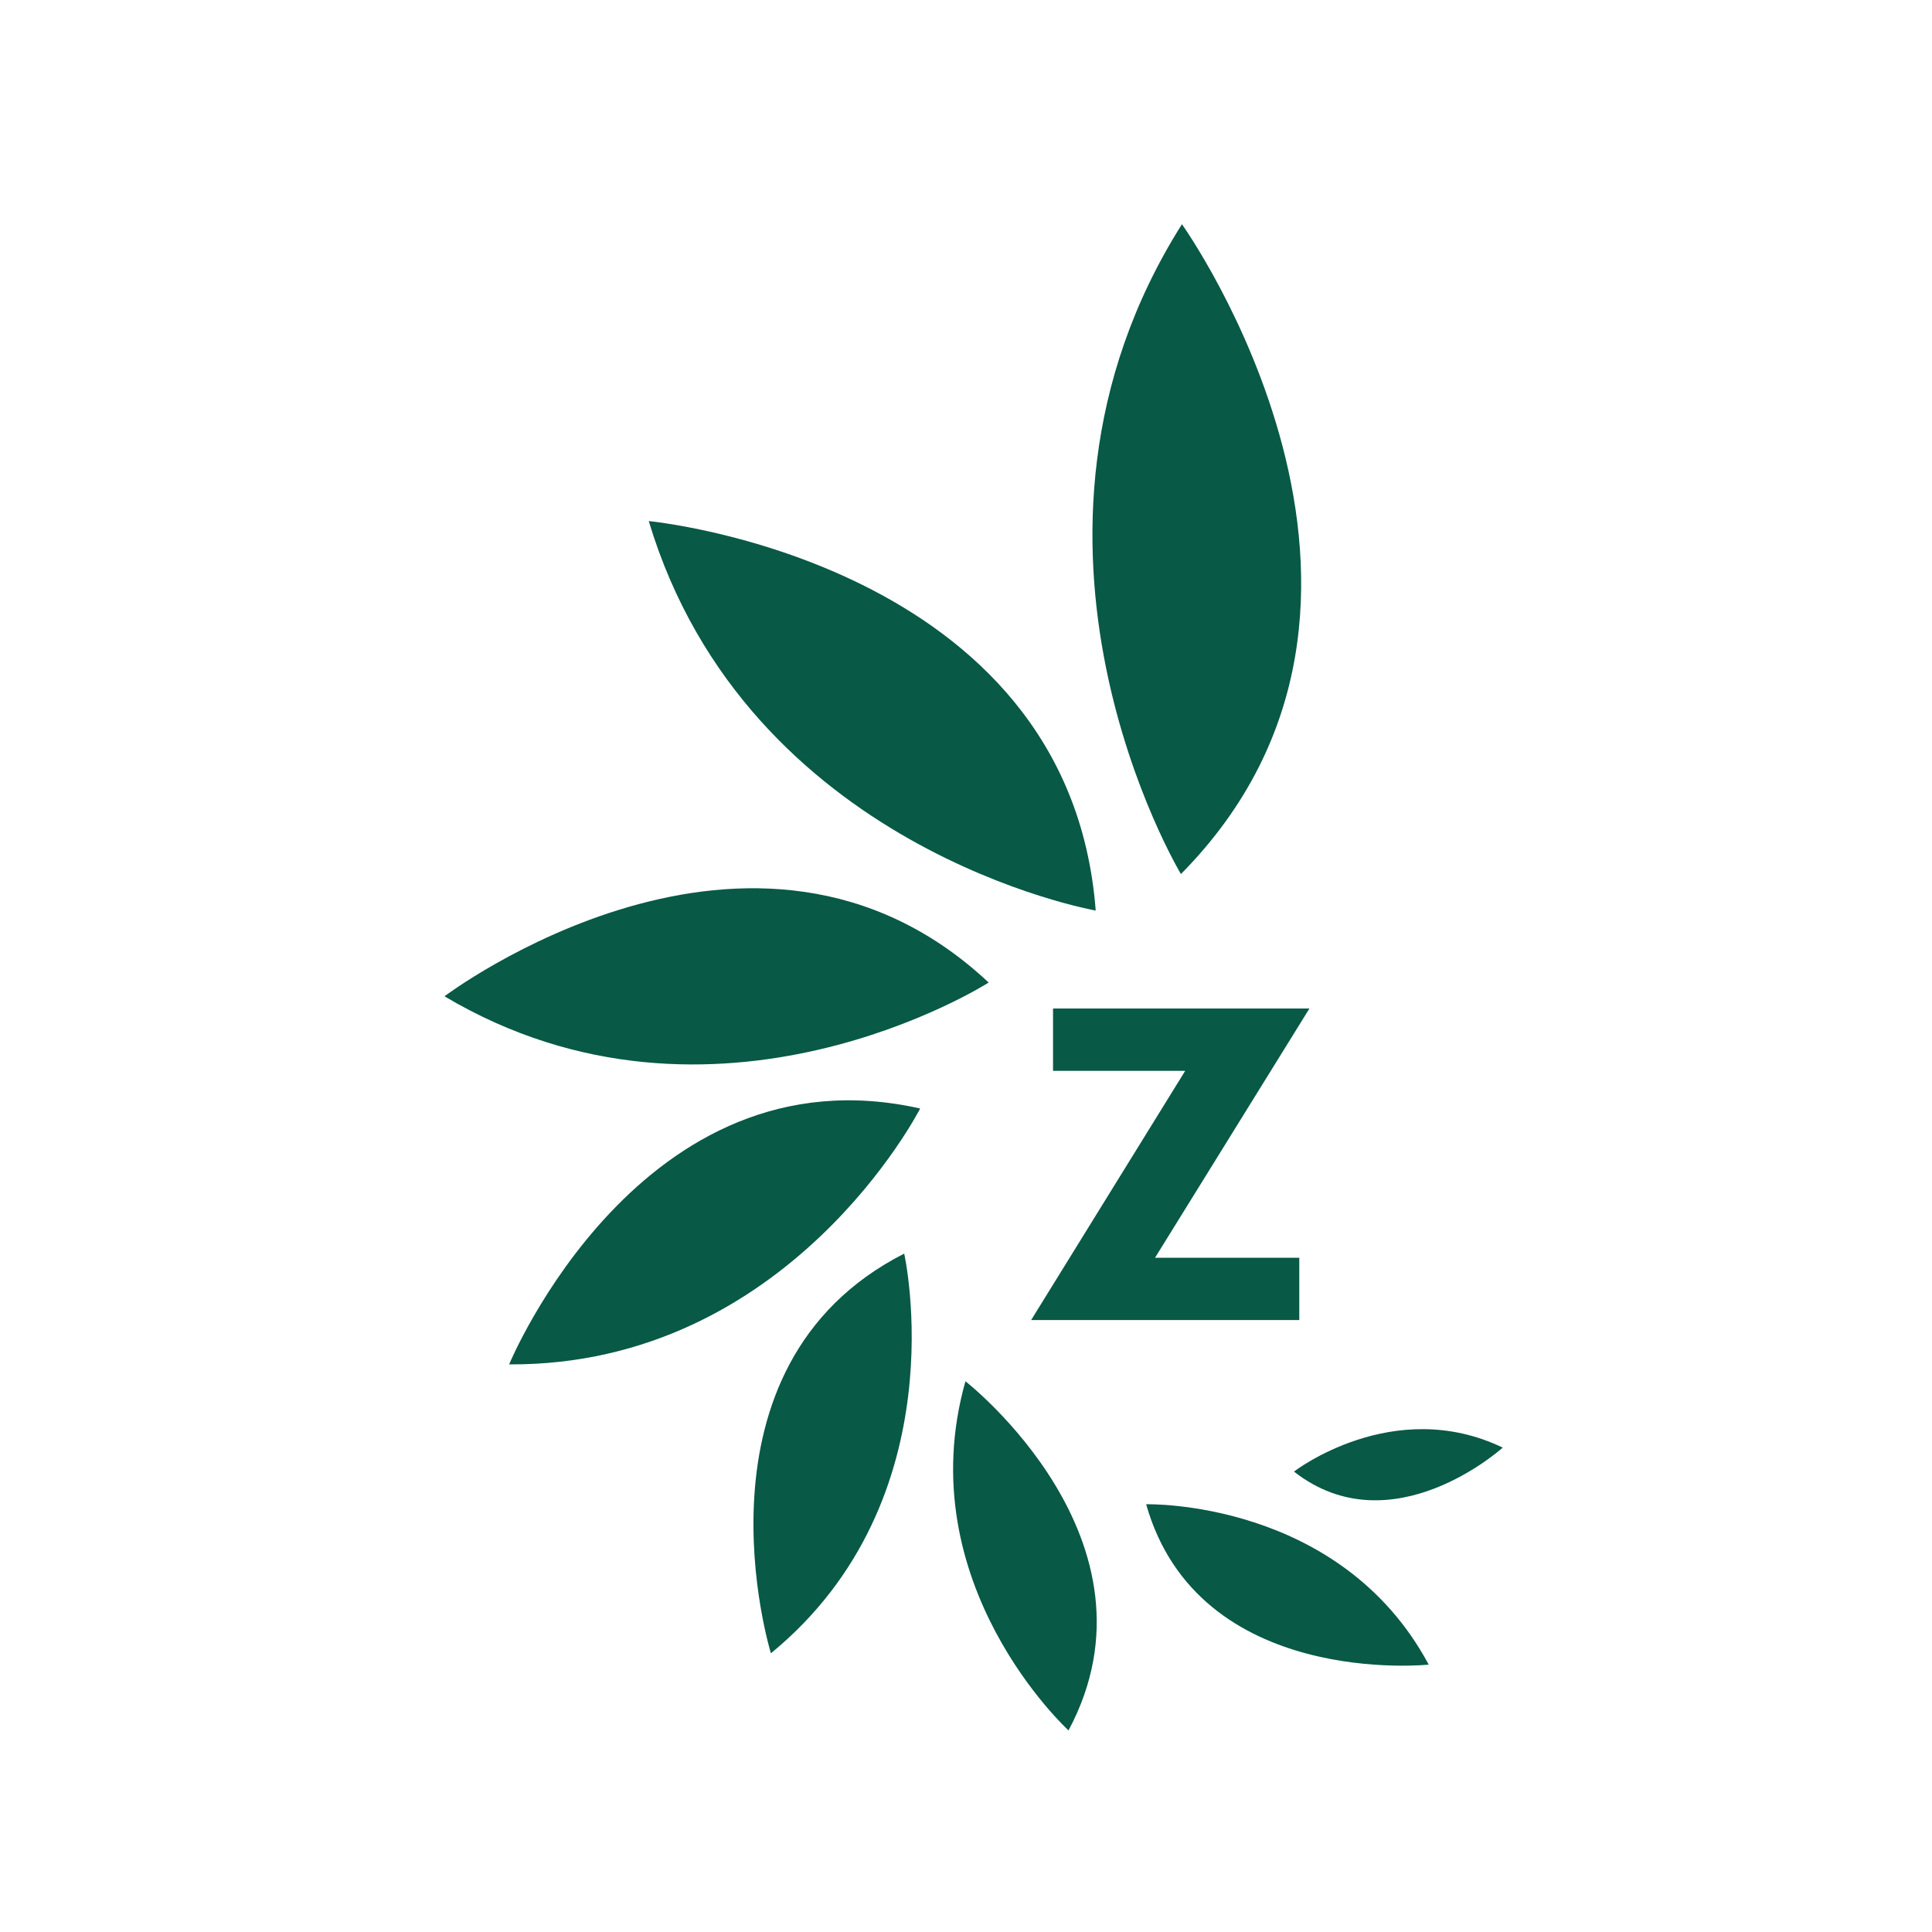
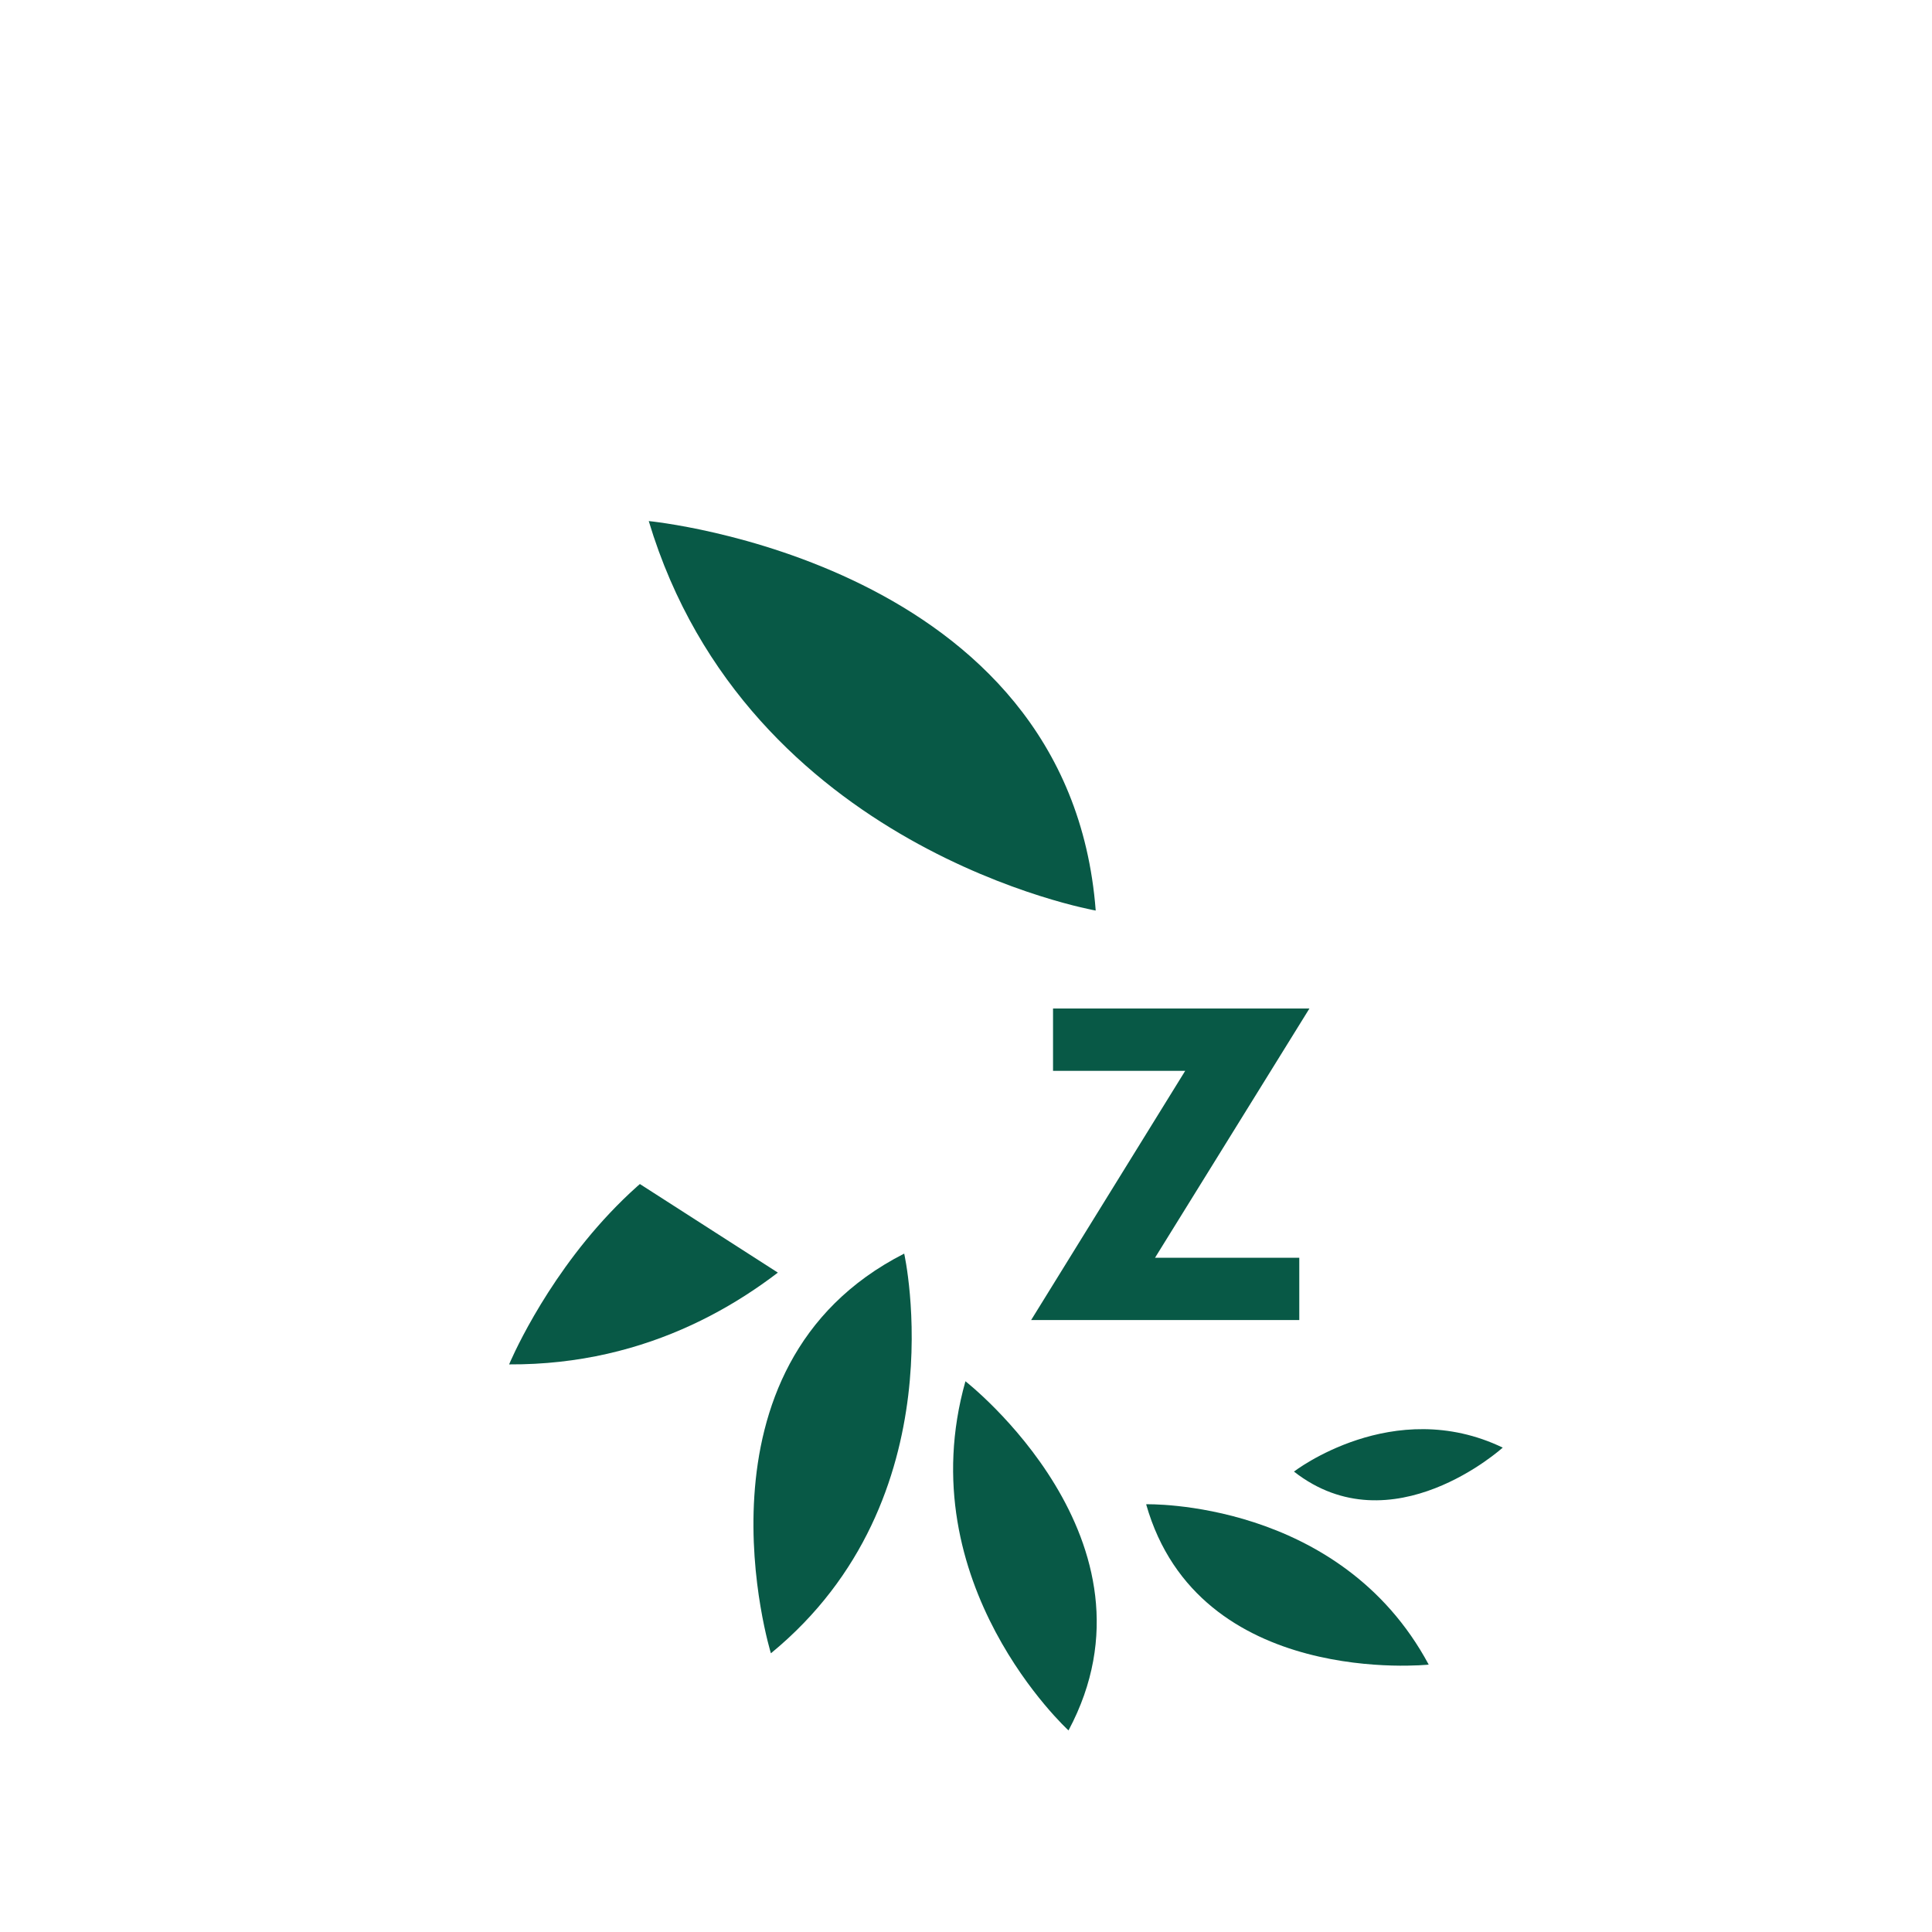
<svg xmlns="http://www.w3.org/2000/svg" width="500" zoomAndPan="magnify" viewBox="0 0 375 375" height="500" preserveAspectRatio="xMidYMid meet" version="1.0">
  <defs>
    <g />
    <clipPath id="6255894254">
      <path d="M 212 43 L 253 43 L 253 170 L 212 170 Z M 212 43 " clip-rule="nonzero" />
    </clipPath>
    <clipPath id="ad1ccfef6c">
-       <path d="M 173.145 73.16 L 238.699 37.617 L 292.012 135.945 L 226.461 171.488 Z M 173.145 73.16 " clip-rule="nonzero" />
-     </clipPath>
+       </clipPath>
    <clipPath id="752ee03fa9">
      <path d="M 173.145 73.16 L 238.699 37.617 L 292.012 135.945 L 226.461 171.488 Z M 173.145 73.16 " clip-rule="nonzero" />
    </clipPath>
    <clipPath id="54d1894031">
      <path d="M 125 101 L 213 101 L 213 177 L 125 177 Z M 125 101 " clip-rule="nonzero" />
    </clipPath>
    <clipPath id="8afa3b95d7">
      <path d="M 112.652 157.621 L 127.535 90.57 L 227.152 112.684 L 212.27 179.73 Z M 112.652 157.621 " clip-rule="nonzero" />
    </clipPath>
    <clipPath id="2d9b09d946">
      <path d="M 112.652 157.621 L 127.535 90.57 L 227.152 112.684 L 212.27 179.73 Z M 112.652 157.621 " clip-rule="nonzero" />
    </clipPath>
    <clipPath id="31632f4cd7">
      <path d="M 86 172 L 192 172 L 192 207 L 86 207 Z M 86 172 " clip-rule="nonzero" />
    </clipPath>
    <clipPath id="a305ace52f">
-       <path d="M 112.34 239.844 L 80.941 185.461 L 162.512 138.363 L 193.91 192.746 Z M 112.34 239.844 " clip-rule="nonzero" />
-     </clipPath>
+       </clipPath>
    <clipPath id="276684ea86">
-       <path d="M 112.34 239.844 L 80.941 185.461 L 162.512 138.363 L 193.91 192.746 Z M 112.34 239.844 " clip-rule="nonzero" />
-     </clipPath>
+       </clipPath>
    <clipPath id="ed44a52847">
-       <path d="M 98 213 L 179 213 L 179 265 L 98 265 Z M 98 213 " clip-rule="nonzero" />
+       <path d="M 98 213 L 179 265 L 98 265 Z M 98 213 " clip-rule="nonzero" />
    </clipPath>
    <clipPath id="d29b6fb693">
      <path d="M 139.754 288.691 L 91.953 261.598 L 133.559 188.191 L 181.363 215.281 Z M 139.754 288.691 " clip-rule="nonzero" />
    </clipPath>
    <clipPath id="aa71ac8ede">
      <path d="M 139.754 288.691 L 91.953 261.598 L 133.559 188.191 L 181.363 215.281 Z M 139.754 288.691 " clip-rule="nonzero" />
    </clipPath>
    <clipPath id="5fe8ea3a31">
      <path d="M 146 243 L 177 243 L 177 321 L 146 321 Z M 146 243 " clip-rule="nonzero" />
    </clipPath>
    <clipPath id="6bb92fb734">
      <path d="M 190.309 314.148 L 142.012 322.762 L 129.266 251.281 L 177.562 242.668 Z M 190.309 314.148 " clip-rule="nonzero" />
    </clipPath>
    <clipPath id="04391f0c6f">
      <path d="M 190.309 314.148 L 142.012 322.762 L 129.266 251.281 L 177.562 242.668 Z M 190.309 314.148 " clip-rule="nonzero" />
    </clipPath>
    <clipPath id="25c03fc30a">
      <path d="M 184 268 L 213 268 L 213 336 L 184 336 Z M 184 268 " clip-rule="nonzero" />
    </clipPath>
    <clipPath id="d27fc65d58">
      <path d="M 161.883 292.977 L 191.023 263.836 L 235.426 308.238 L 206.285 337.379 Z M 161.883 292.977 " clip-rule="nonzero" />
    </clipPath>
    <clipPath id="c128218ff9">
      <path d="M 161.883 292.977 L 191.023 263.836 L 235.426 308.238 L 206.285 337.379 Z M 161.883 292.977 " clip-rule="nonzero" />
    </clipPath>
    <clipPath id="4f90ebda64">
      <path d="M 222 291 L 278 291 L 278 324 L 222 324 Z M 222 291 " clip-rule="nonzero" />
    </clipPath>
    <clipPath id="08c6161f52">
      <path d="M 278.262 291.32 L 277.598 328.598 L 220.699 327.586 L 221.363 290.305 Z M 278.262 291.32 " clip-rule="nonzero" />
    </clipPath>
    <clipPath id="4154d5f2ff">
      <path d="M 278.262 291.32 L 277.598 328.598 L 220.699 327.586 L 221.363 290.305 Z M 278.262 291.32 " clip-rule="nonzero" />
    </clipPath>
    <clipPath id="cdfaa3d4aa">
      <path d="M 251 277 L 292 277 L 292 292 L 251 292 Z M 251 277 " clip-rule="nonzero" />
    </clipPath>
    <clipPath id="51ef80ec17">
      <path d="M 280.066 264.008 L 293.609 283.273 L 263.102 304.715 L 249.562 285.445 Z M 280.066 264.008 " clip-rule="nonzero" />
    </clipPath>
    <clipPath id="812ba5e2a0">
      <path d="M 280.066 264.008 L 293.609 283.273 L 263.102 304.715 L 249.562 285.445 Z M 280.066 264.008 " clip-rule="nonzero" />
    </clipPath>
  </defs>
  <g fill="#085946" fill-opacity="1">
    <g transform="translate(198.971, 256.221)">
      <g>
        <path d="M 55.188 -60.469 L 25.219 -12.094 L 53.219 -12.094 L 53.219 0 L 1.172 0 L 31.078 -48.375 L 5.422 -48.375 L 5.422 -60.469 Z M 55.188 -60.469 " />
      </g>
    </g>
  </g>
  <g clip-path="url(#6255894254)">
    <g clip-path="url(#ad1ccfef6c)">
      <g clip-path="url(#752ee03fa9)">
        <path fill="#085946" d="M 229.219 169.652 C 229.219 169.652 190.438 105.203 229.414 43.52 C 229.414 43.52 281.613 116.633 229.219 169.652 Z M 229.219 169.652 " fill-opacity="1" fill-rule="nonzero" />
      </g>
    </g>
  </g>
  <g clip-path="url(#54d1894031)">
    <g clip-path="url(#8afa3b95d7)">
      <g clip-path="url(#2d9b09d946)">
        <path fill="#085946" d="M 212.676 176.738 C 212.676 176.738 145.086 164.887 125.922 101.141 C 125.922 101.141 207.508 108.934 212.676 176.738 Z M 212.676 176.738 " fill-opacity="1" fill-rule="nonzero" />
      </g>
    </g>
  </g>
  <g clip-path="url(#31632f4cd7)">
    <g clip-path="url(#a305ace52f)">
      <g clip-path="url(#276684ea86)">
-         <path fill="#085946" d="M 191.902 190.711 C 191.902 190.711 138.801 224.633 86.273 193.379 C 86.273 193.379 146.328 148.027 191.902 190.711 Z M 191.902 190.711 " fill-opacity="1" fill-rule="nonzero" />
-       </g>
+         </g>
    </g>
  </g>
  <g clip-path="url(#ed44a52847)">
    <g clip-path="url(#d29b6fb693)">
      <g clip-path="url(#aa71ac8ede)">
        <path fill="#085946" d="M 178.602 215.16 C 178.602 215.16 153.184 265.109 98.82 264.828 C 98.82 264.828 124.418 202.98 178.602 215.16 Z M 178.602 215.16 " fill-opacity="1" fill-rule="nonzero" />
      </g>
    </g>
  </g>
  <g clip-path="url(#5fe8ea3a31)">
    <g clip-path="url(#6bb92fb734)">
      <g clip-path="url(#04391f0c6f)">
        <path fill="#085946" d="M 175.504 243.324 C 175.504 243.324 186.211 290.902 149.633 320.902 C 149.633 320.902 132.438 265.254 175.504 243.324 Z M 175.504 243.324 " fill-opacity="1" fill-rule="nonzero" />
      </g>
    </g>
  </g>
  <g clip-path="url(#25c03fc30a)">
    <g clip-path="url(#d27fc65d58)">
      <g clip-path="url(#c128218ff9)">
        <path fill="#085946" d="M 207.398 335.875 C 207.398 335.875 176.293 307.445 187.391 268.102 C 187.391 268.102 227.082 299.047 207.398 335.875 Z M 207.398 335.875 " fill-opacity="1" fill-rule="nonzero" />
      </g>
    </g>
  </g>
  <g clip-path="url(#4f90ebda64)">
    <g clip-path="url(#08c6161f52)">
      <g clip-path="url(#4154d5f2ff)">
        <path fill="#085946" d="M 222.465 291.977 C 222.465 291.977 260.059 290.957 277.312 323.102 C 277.312 323.102 232.645 327.828 222.465 291.977 Z M 222.465 291.977 " fill-opacity="1" fill-rule="nonzero" />
      </g>
    </g>
  </g>
  <g clip-path="url(#cdfaa3d4aa)">
    <g clip-path="url(#51ef80ec17)">
      <g clip-path="url(#812ba5e2a0)">
        <path fill="#085946" d="M 251.156 285.633 C 251.156 285.633 270.41 270.766 291.68 280.98 C 291.68 280.98 270.145 300.48 251.156 285.633 Z M 251.156 285.633 " fill-opacity="1" fill-rule="nonzero" />
      </g>
    </g>
  </g>
</svg>